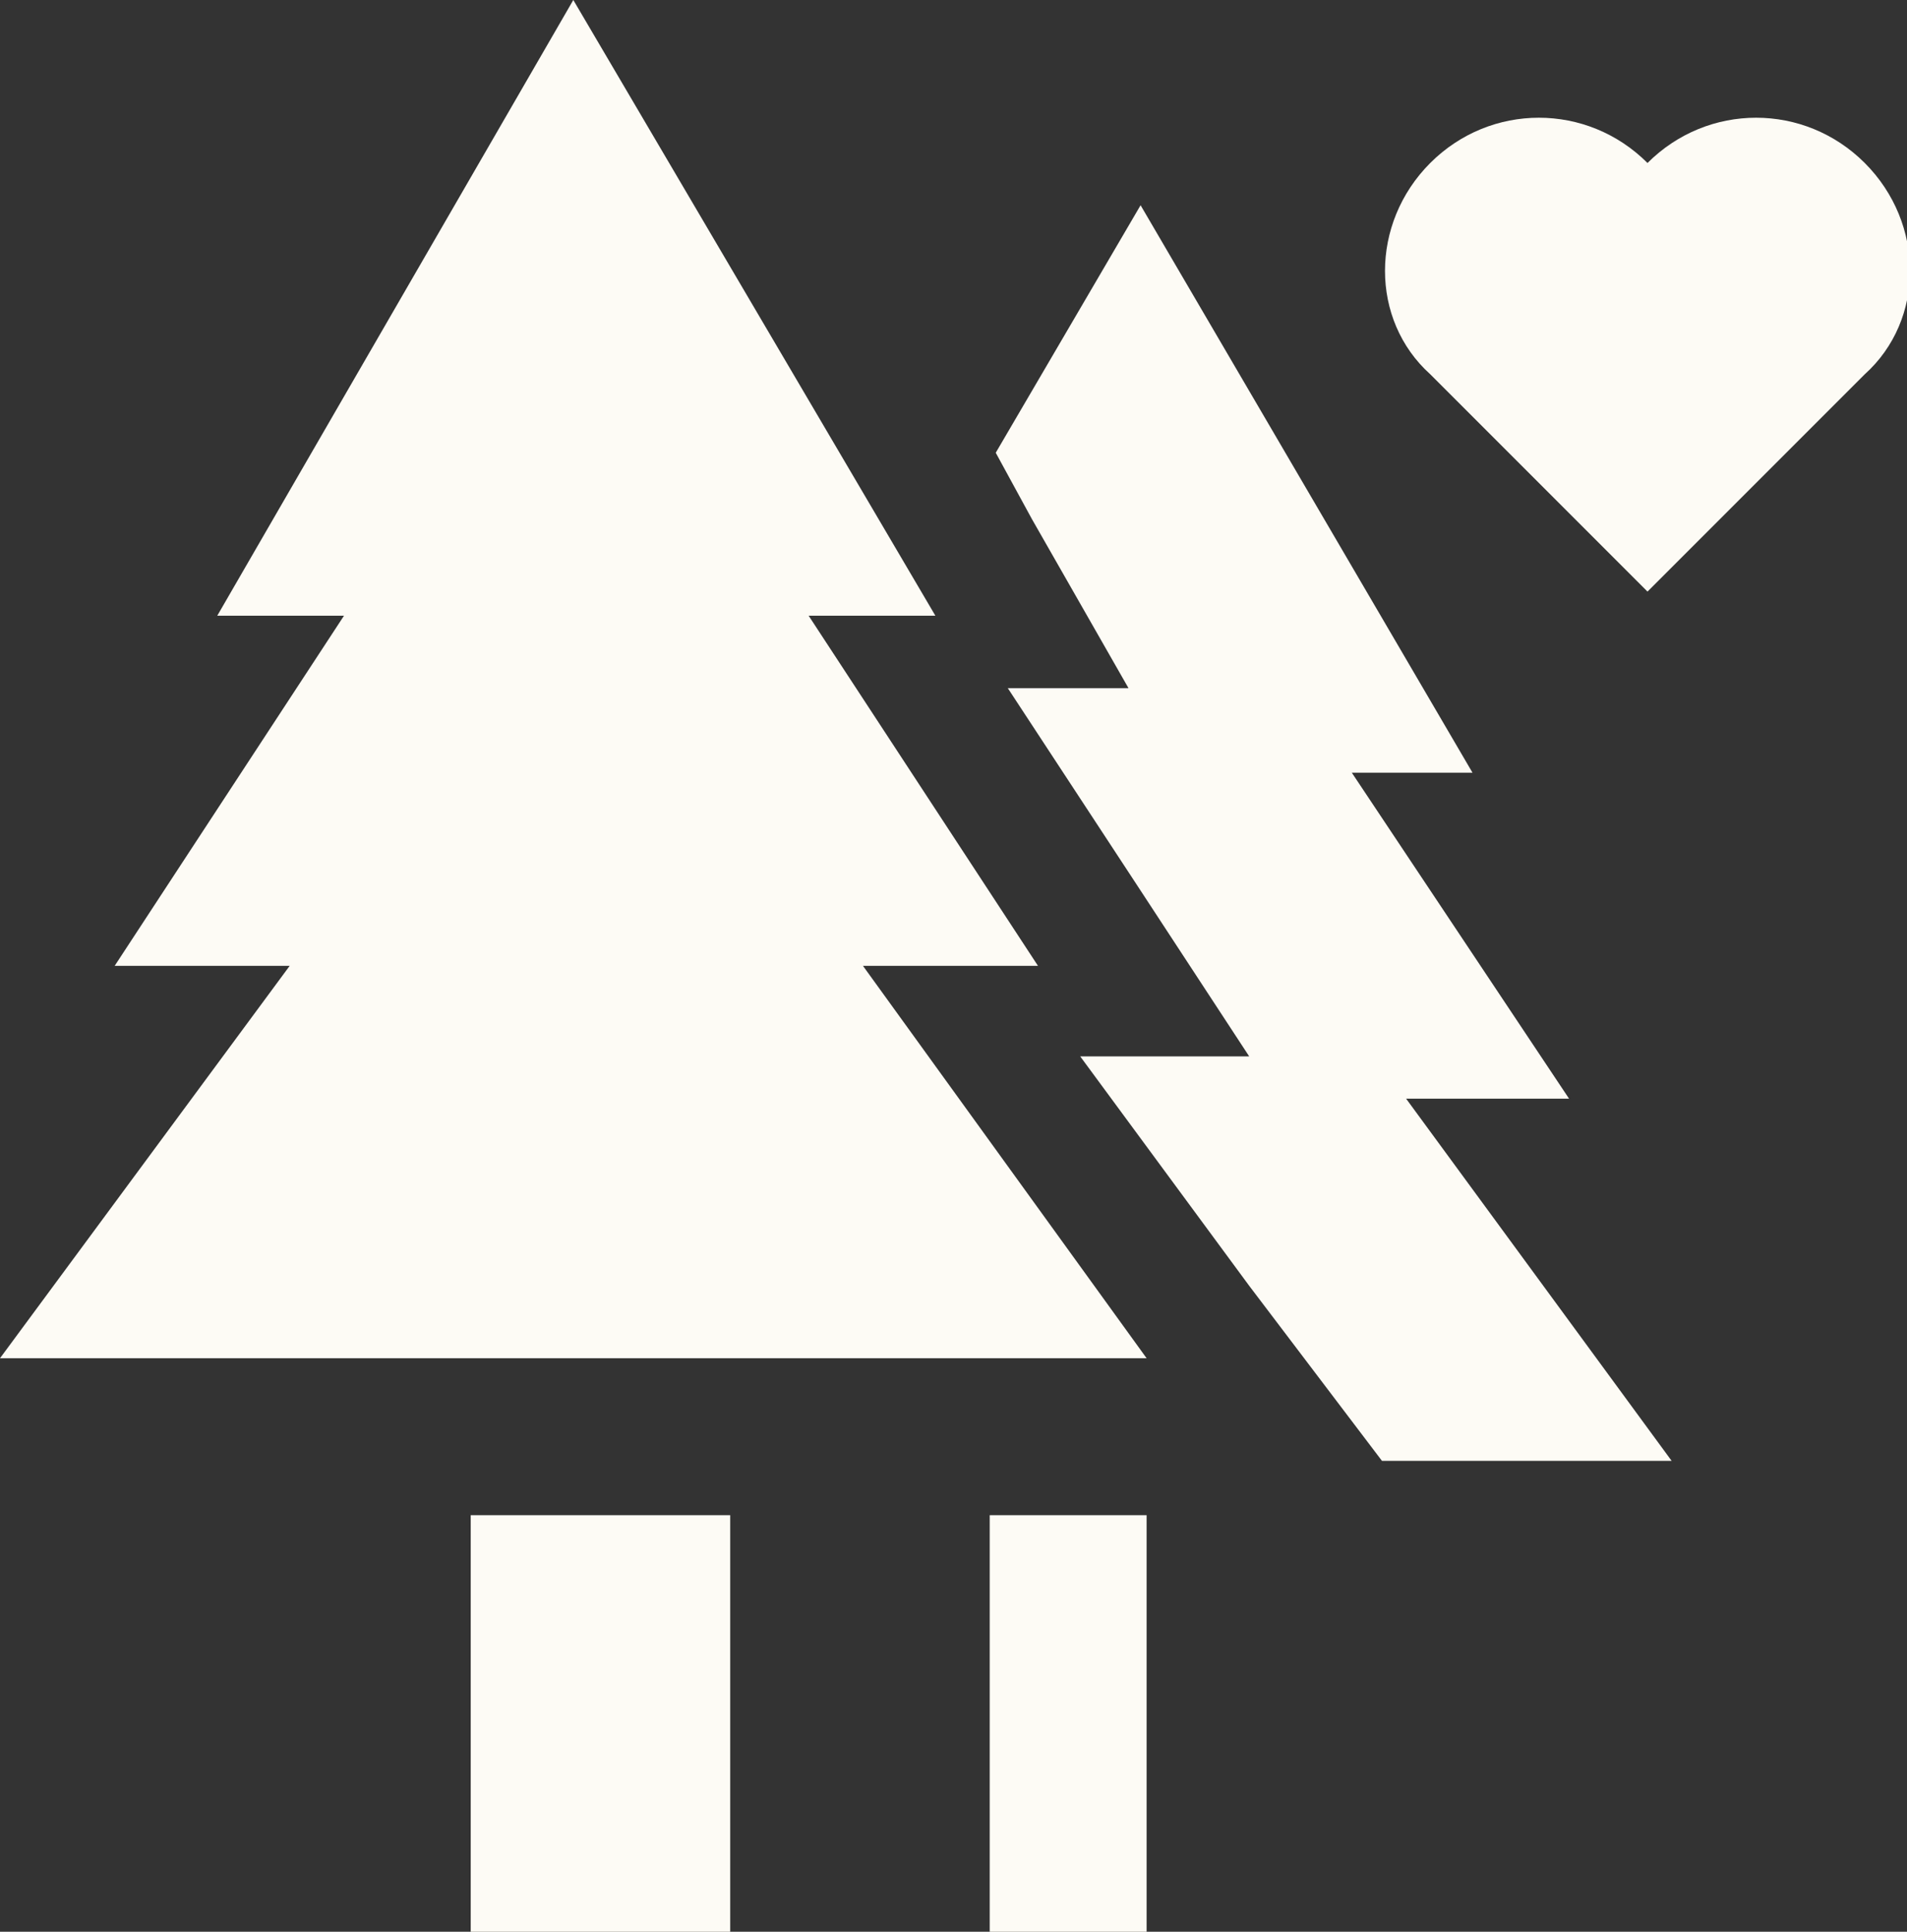
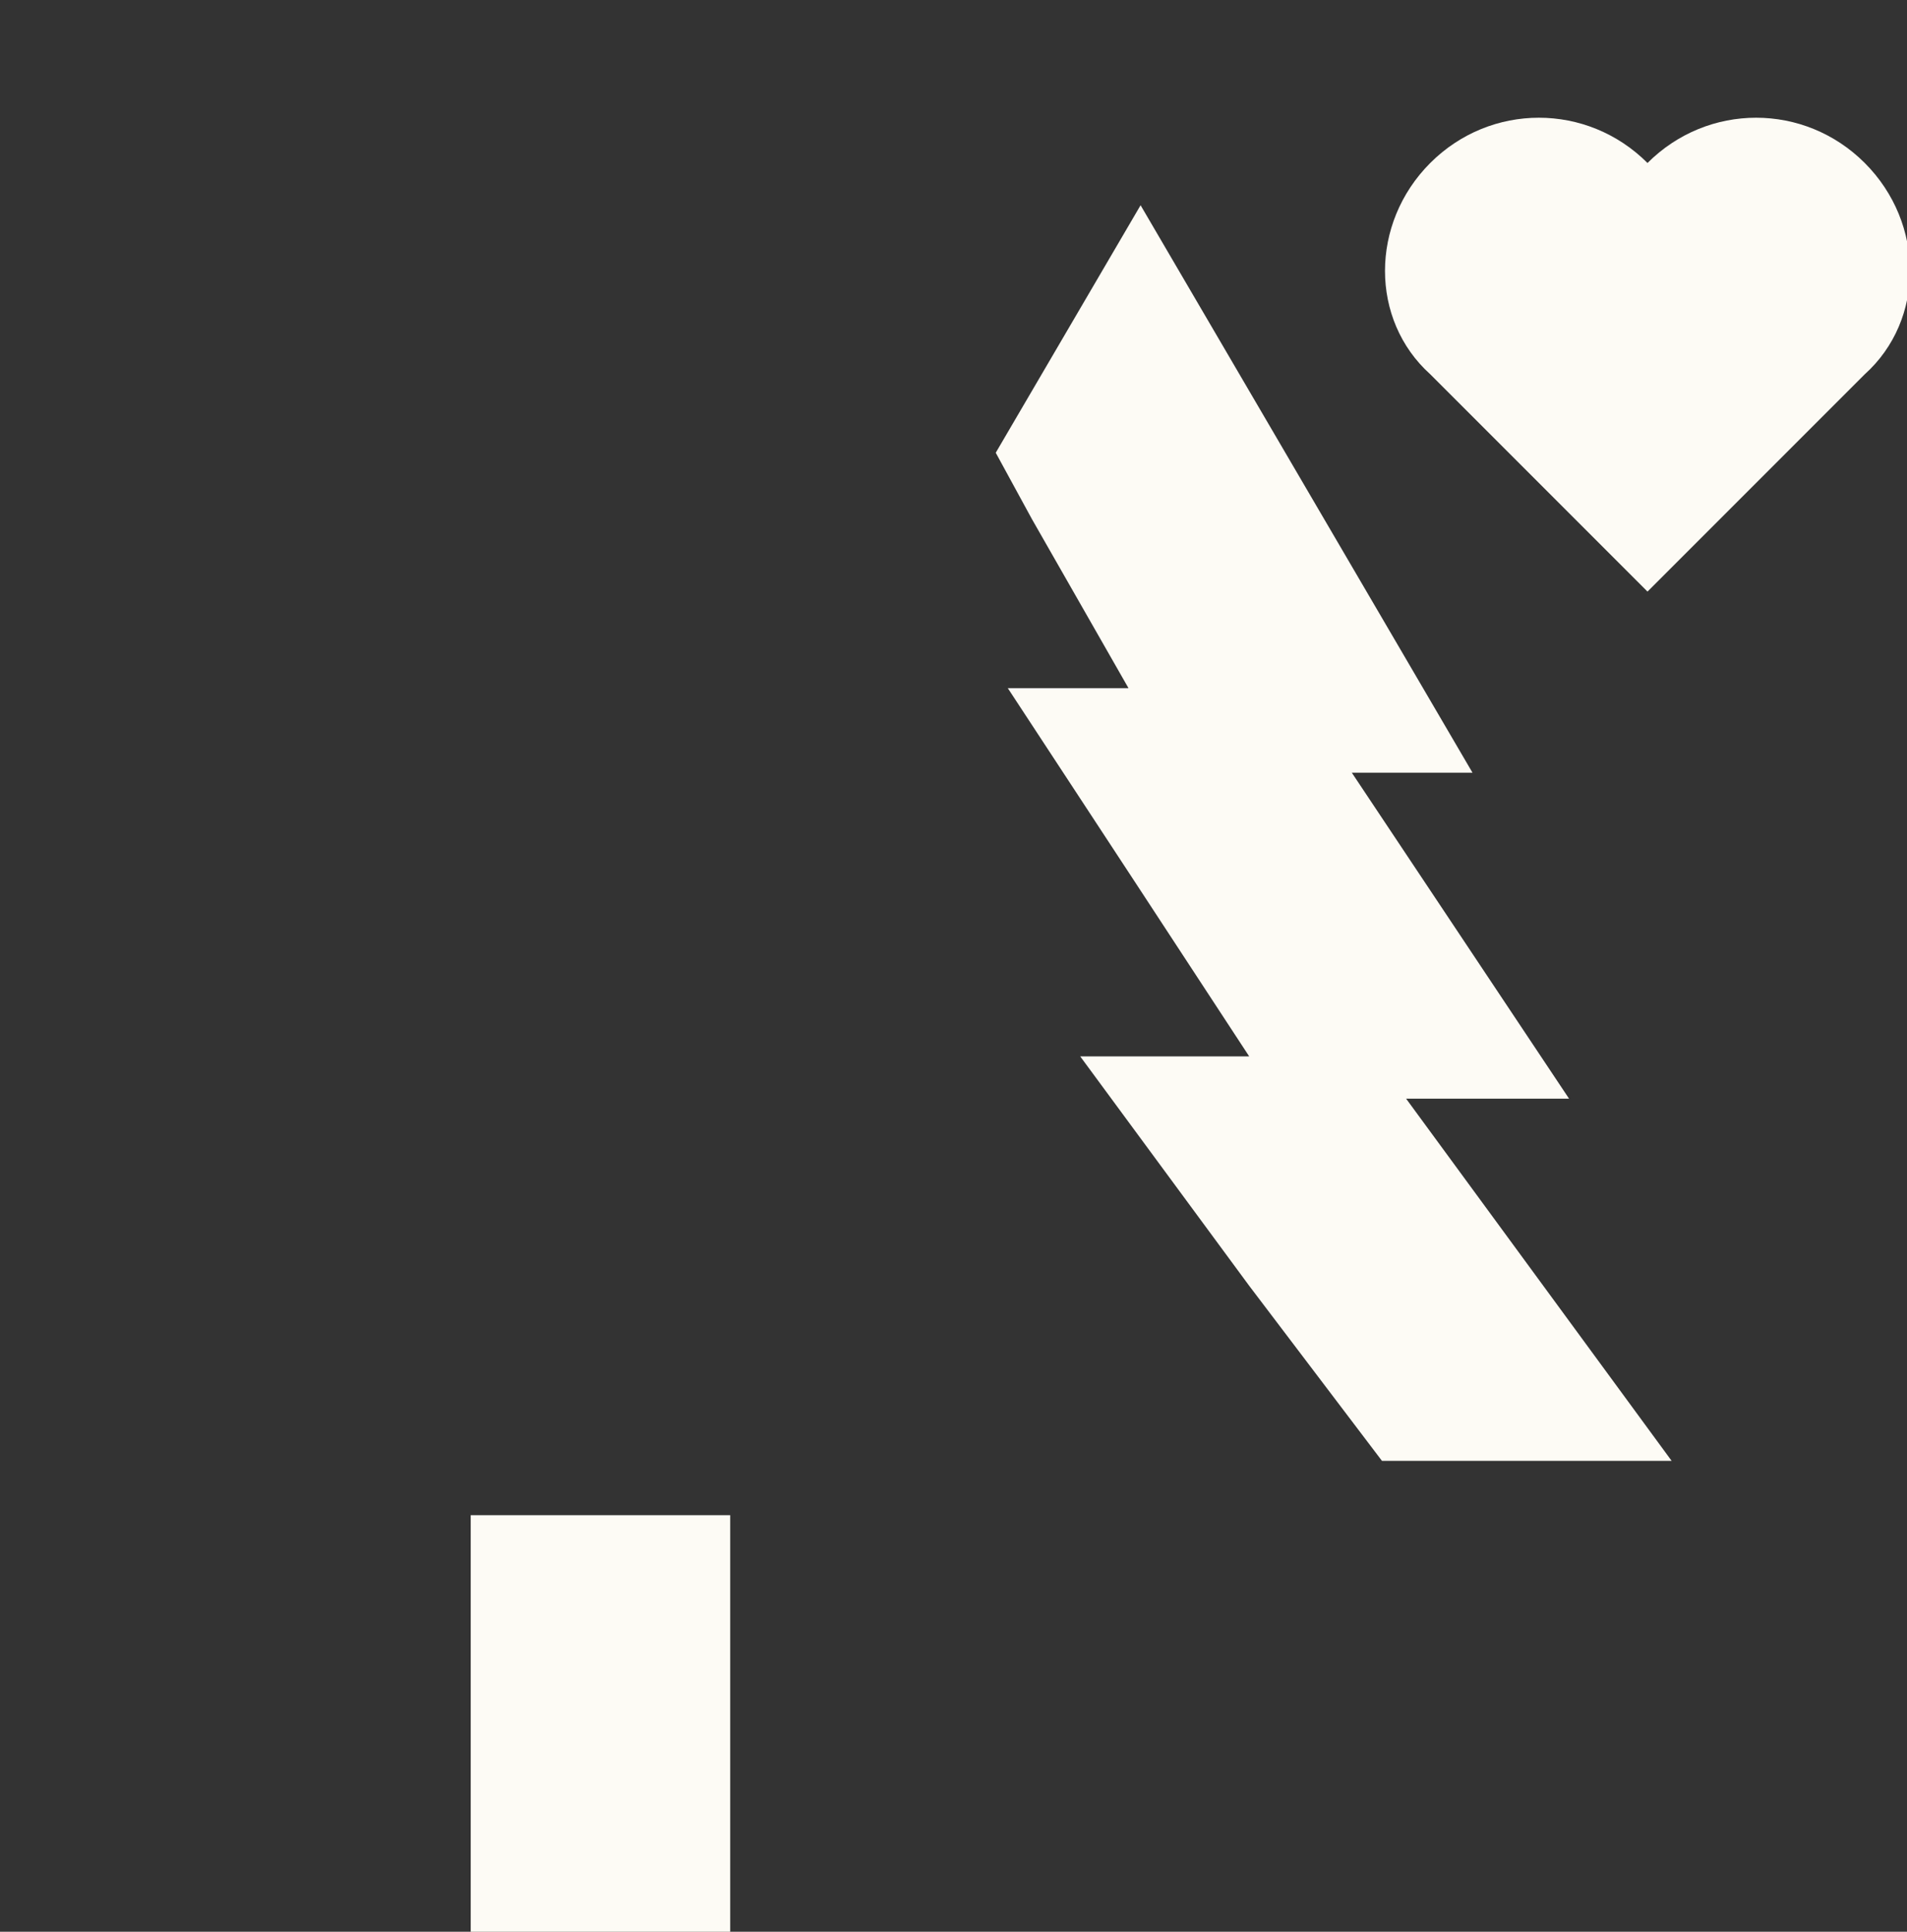
<svg xmlns="http://www.w3.org/2000/svg" version="1.0" id="Calque_1" x="0px" y="0px" width="31.6px" height="32px" viewBox="0 0 31.6 32" style="enable-background:new 0 0 31.6 32;" xml:space="preserve">
  <rect x="0" y="0" width="31.6" height="32" fill="#333333" stroke="none" />
  <style type="text/css">
	.st0{fill:#FDFBF5;}
</style>
-   <path class="st0" d="M19,25.1h-2.6l0,6.9H19L19,25.1z" />
  <path class="st0" d="M12.1,25.1H7.8l0,6.9h4.3L12.1,25.1z" />
-   <path class="st0" d="M19,22.5L14.3,16h2.9l-3.8-5.8h2.1L9.5,0L3.6,10.2h2.1L1.9,16h2.9L0,22.5H19z" />
  <path class="st0" d="M17.1,8.6l1.6,2.8h-2l2.1,3.2l1.9,2.9h-2.8l2.8,3.8l2.2,2.9h4.8l-4.4-6h2.7l-3.6-5.4h2l-5.5-9.4l-2.4,4.1  L17.1,8.6z" />
  <path class="st0" d="M30.9,2.7c-1-1-2.6-1-3.6,0c-1-1-2.6-1-3.6,0c-1,1-1,2.6,0,3.5L25.5,8l1.8,1.8L29.1,8l1.8-1.8  C31.9,5.3,31.9,3.7,30.9,2.7L30.9,2.7z" />
</svg>